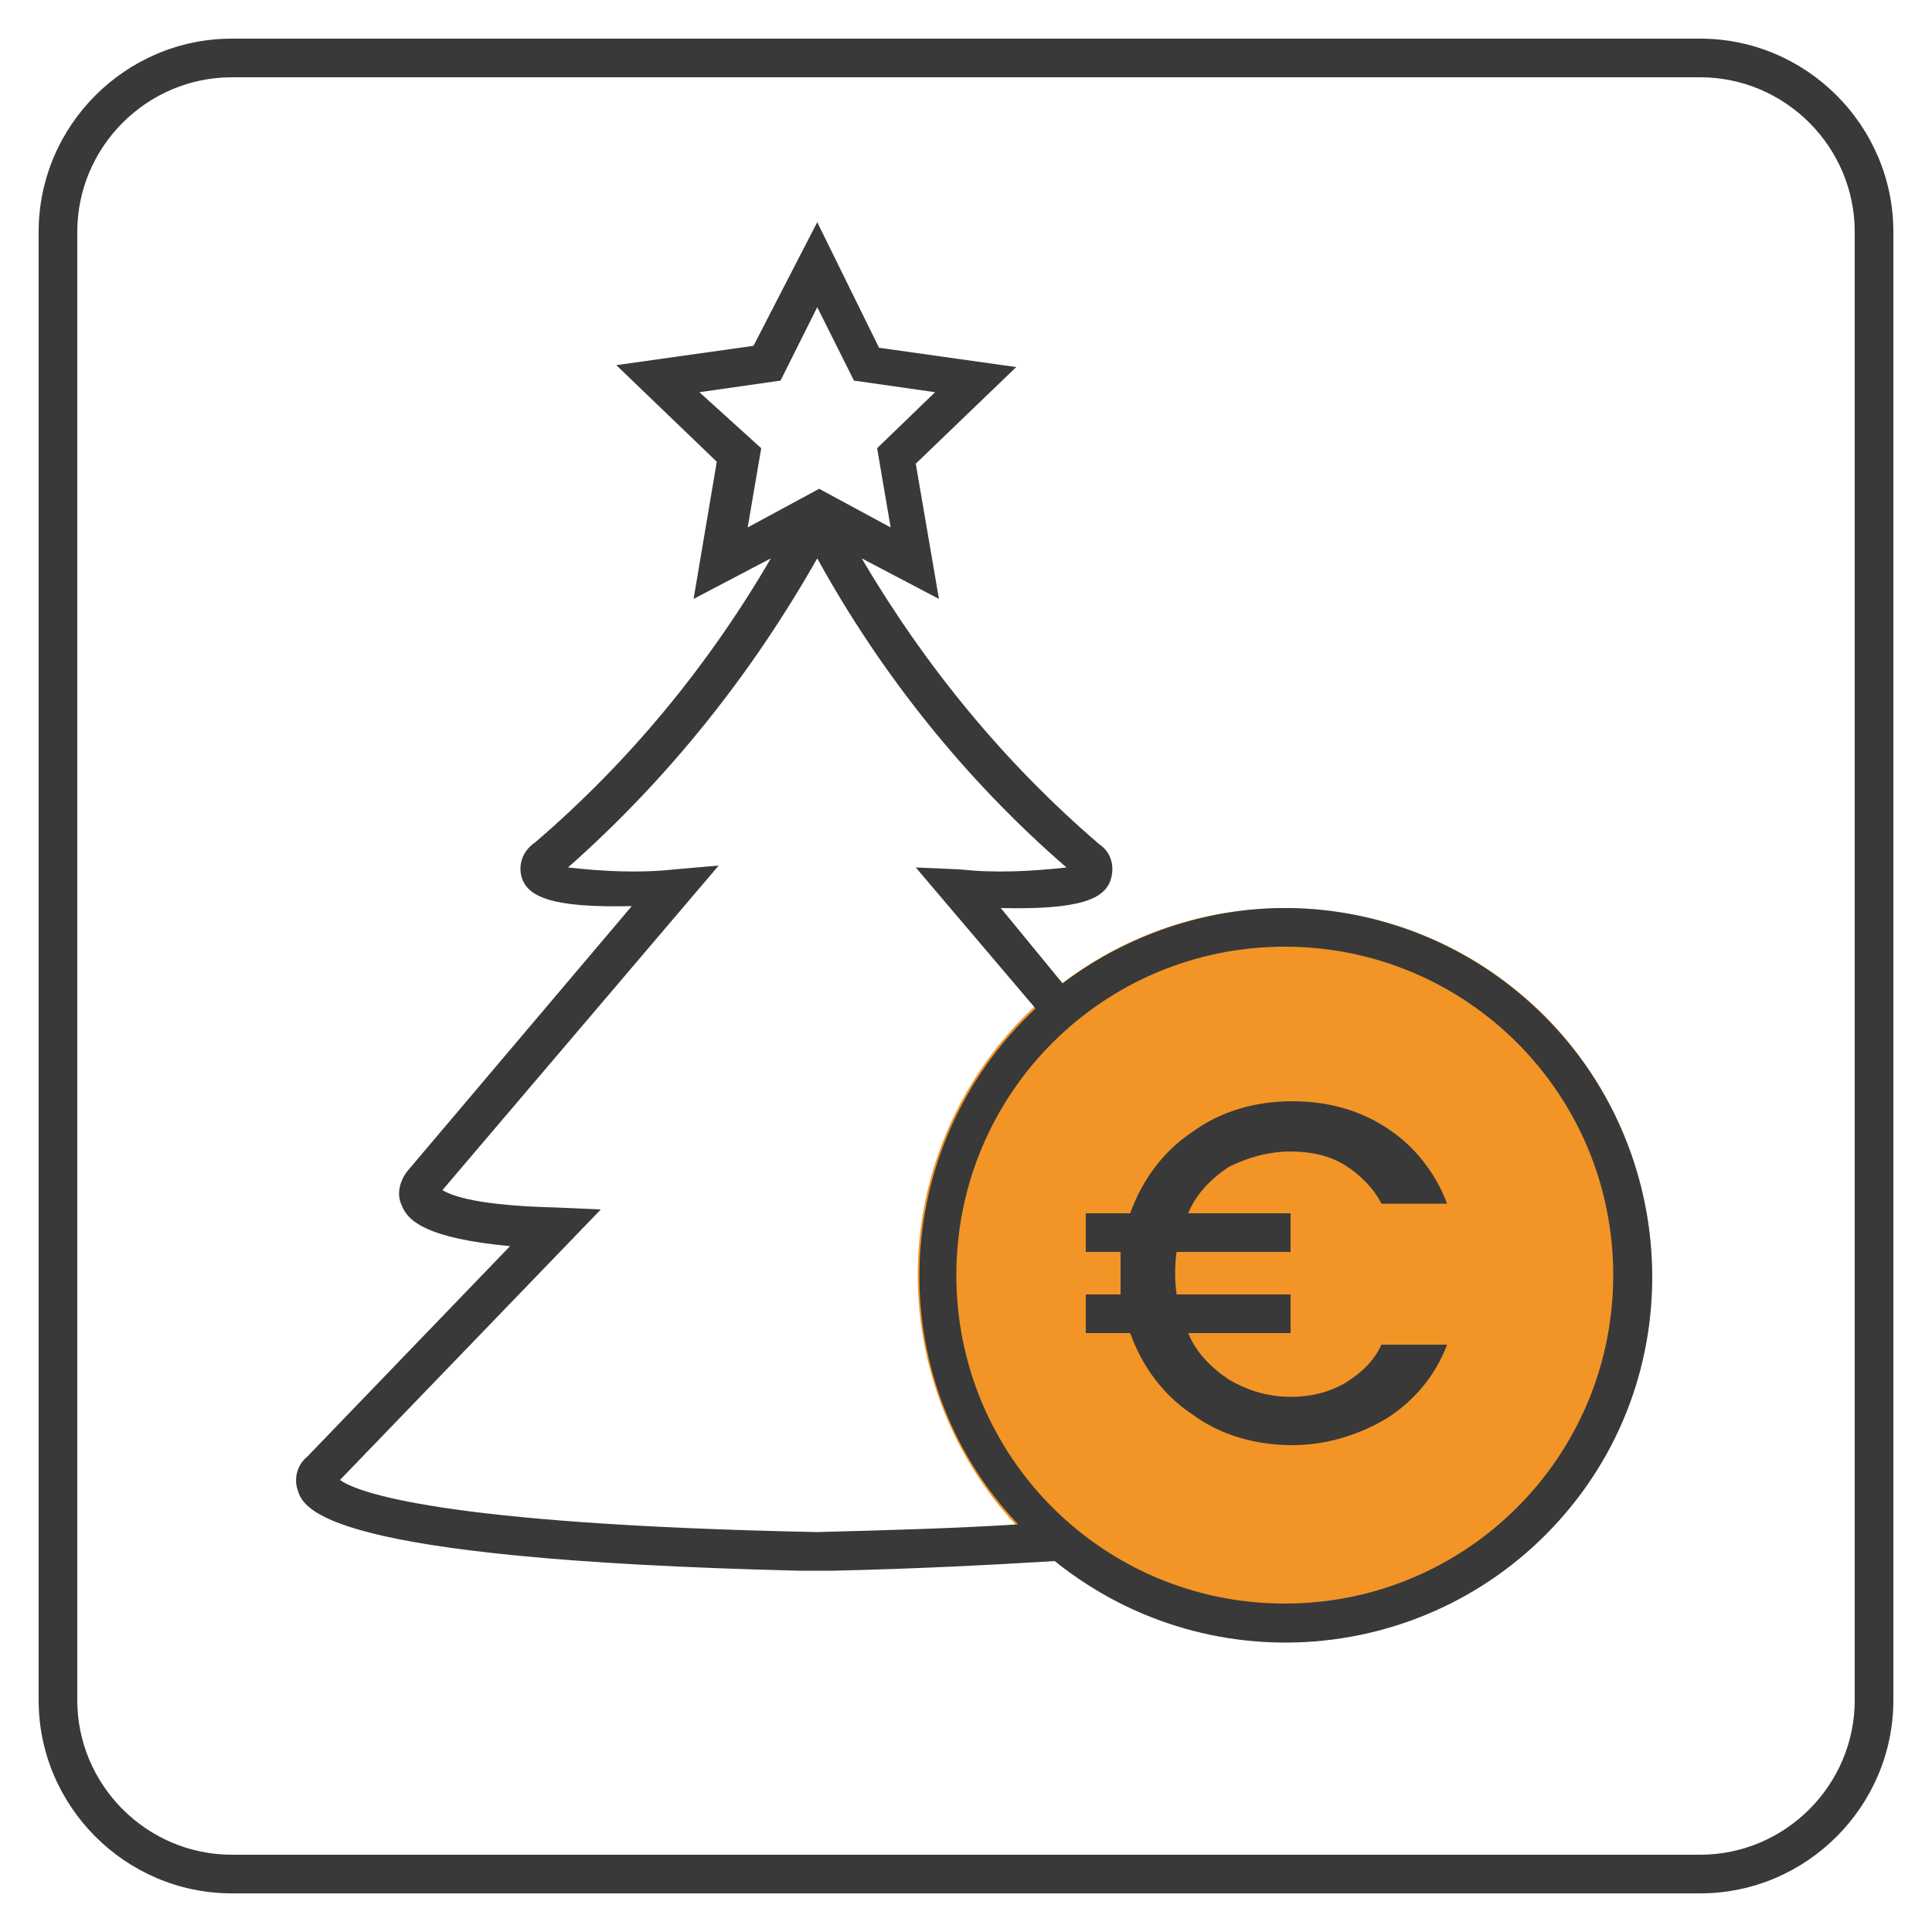
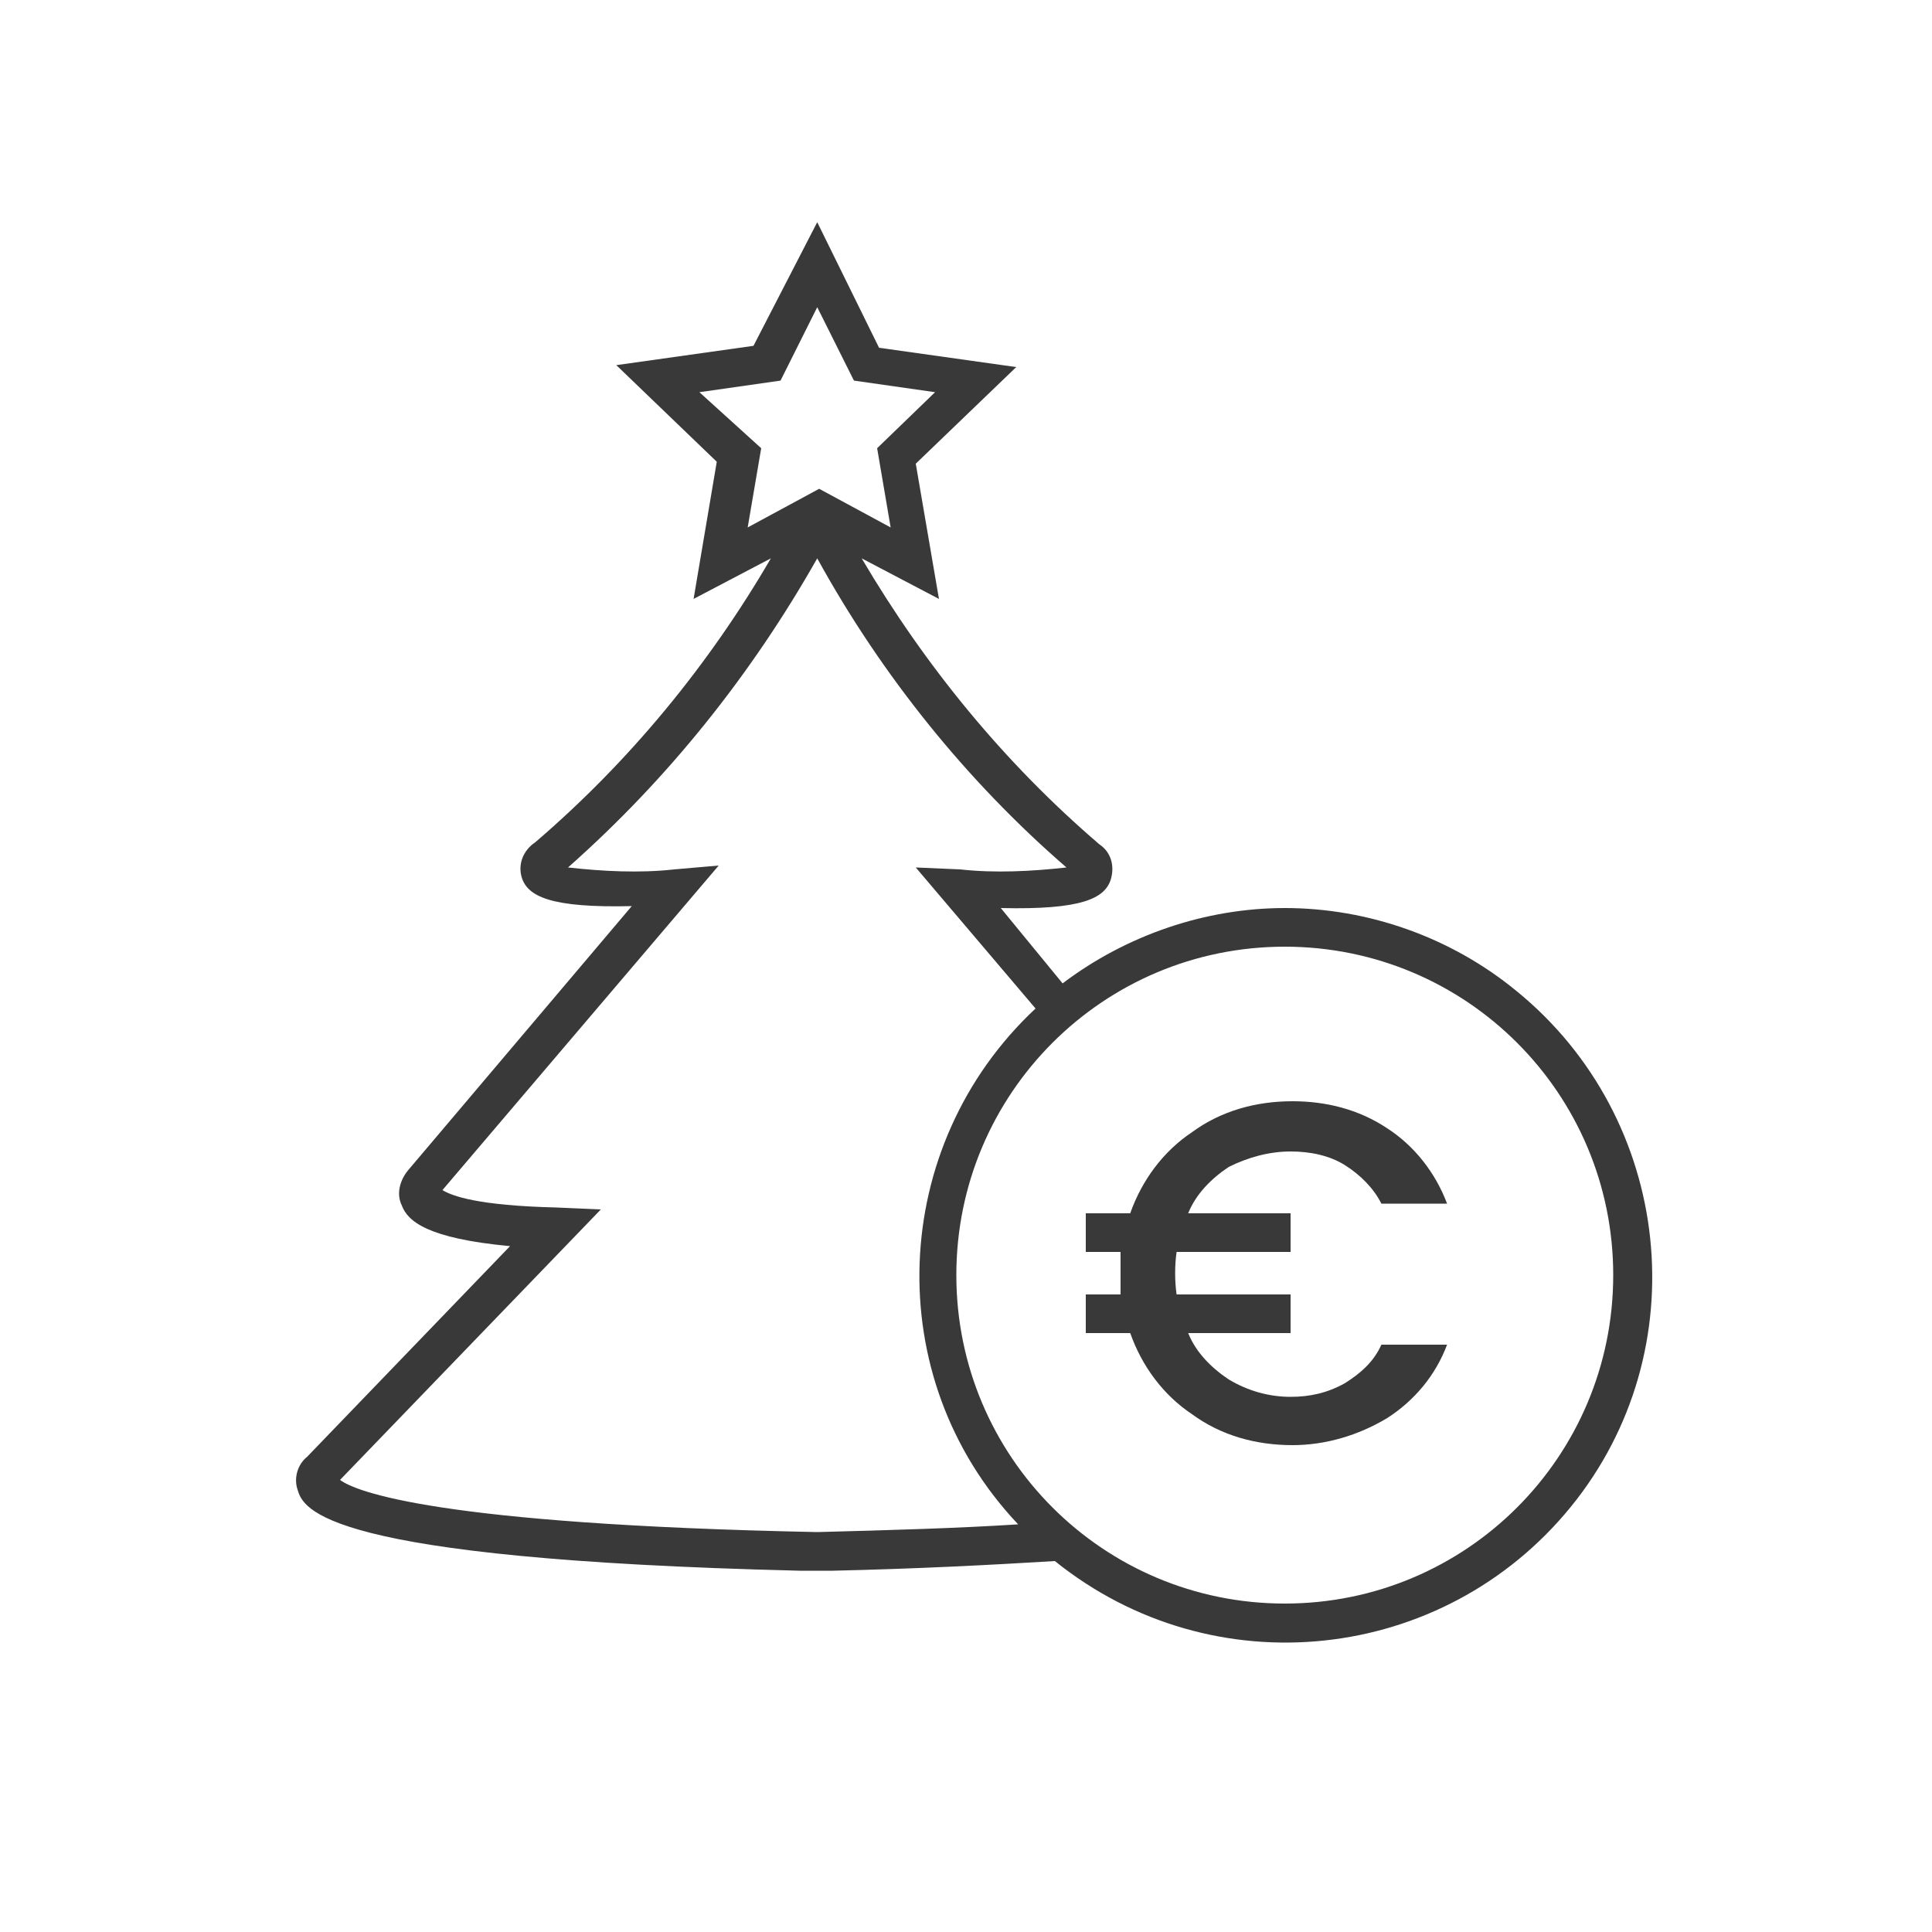
<svg xmlns="http://www.w3.org/2000/svg" version="1.1" id="_05-icon-weihnachtsgeld_1_" x="0px" y="0px" viewBox="0 0 100 100" style="enable-background:new 0 0 100 100;" xml:space="preserve">
  <style type="text/css">
	.st0{fill:#393939;}
	.st1{fill:#F29526;}
</style>
-   <path id="_05-icon-weihnachtsgeld-outer-line" class="st0" d="M12,4c-4.4,0-8,3.6-8,8v76c0,4.4,3.6,8,8,8h76c4.4,0,8-3.6,8-8V12  c0-4.4-3.6-8-8-8H12 M12,2h76c5.5,0,10,4.5,10,10v76c0,5.5-4.5,10-10,10H12C6.5,98,2,93.5,2,88V12C2,6.5,6.5,2,12,2z" />
-   <circle id="_05-icon-weihnachtsgeld-color" class="st1" cx="66.5" cy="66" r="19" />
  <path id="_05-icon-weihnachtsgeld-inner-line" class="st0" d="M66.5,47c-4.1,0-8.2,1.4-11.5,3.9L51.8,47c4.2,0.1,5.4-0.5,5.7-1.5  c0.2-0.7,0-1.4-0.6-1.8c-4.9-4.2-9-9.2-12.3-14.8l4,2.1L47.4,24l5.2-5l-7.1-1l-3.2-6.5L39,17.9l-7.1,1l5.2,5l-1.2,7.1l4-2.1  c-3.2,5.5-7.3,10.5-12.2,14.7c-0.6,0.4-0.9,1.1-0.7,1.8c0.3,1,1.5,1.6,5.7,1.5L21.1,60.6c-0.4,0.5-0.6,1.2-0.3,1.8  c0.3,0.8,1.3,1.7,5.6,2.1L15.9,75.4c-0.5,0.4-0.7,1.1-0.5,1.7c0.3,1,1.2,3.6,26,4.2v0l0.9,0l0.8,0v0c4.4-0.1,8.2-0.3,11.5-0.5  c8.2,6.6,20.1,5.3,26.7-2.8s5.3-20.1-2.8-26.7C75.1,48.5,70.8,47,66.5,47z M36.2,20.3l4.2-0.6l1.9-3.8l1.9,3.8l4.2,0.6l-3,2.9  l0.7,4.1l-3.7-2l-3.7,2l0.7-4.1L36.2,20.3z M42.3,79.3c-19.7-0.4-23.9-2.1-24.7-2.7l13.5-14l-2.3-0.1c-4.1-0.1-5.4-0.6-5.9-0.9  l14.3-16.8L34.9,45c-1.8,0.2-3.7,0.1-5.5-0.1c5.2-4.6,9.5-10,12.9-16c3.3,6,7.7,11.5,12.9,16c-1.8,0.2-3.7,0.3-5.5,0.1l-2.3-0.1  l6.2,7.3c-7.6,7.1-8.1,19.1-0.9,26.7c0,0,0,0,0,0C49.6,79.1,46.1,79.2,42.3,79.3L42.3,79.3z M66.5,83c-9.4,0-17-7.6-17-17  s7.6-17,17-17s17,7.6,17,17C83.5,75.4,75.9,83,66.5,83z" />
  <path id="_05-icon-weihnachtsgeld-euro" class="st0" d="M69.6,71.6c0.8-0.5,1.5-1.1,1.9-2h3.4c-0.6,1.6-1.7,2.9-3.1,3.8  c-1.5,0.9-3.2,1.4-4.9,1.4c-1.9,0-3.7-0.5-5.2-1.6c-1.5-1-2.6-2.5-3.2-4.2h-2.3v-2H58c0-0.5,0-0.8,0-1.1s0-0.6,0-1.1h-1.8v-2h2.3  c0.6-1.7,1.7-3.2,3.2-4.2c1.5-1.1,3.3-1.6,5.2-1.6c1.7,0,3.4,0.4,4.9,1.4c1.4,0.9,2.5,2.3,3.1,3.9h-3.4c-0.4-0.8-1.1-1.5-1.9-2  c-0.8-0.5-1.8-0.7-2.8-0.7c-1.1,0-2.2,0.3-3.2,0.8c-0.9,0.6-1.7,1.4-2.1,2.4h5.3v2h-5.9c-0.1,0.7-0.1,1.5,0,2.2h5.9V69h-5.3  c0.4,1,1.2,1.8,2.1,2.4c1,0.6,2.1,0.9,3.2,0.9C67.8,72.3,68.7,72.1,69.6,71.6z" />
</svg>